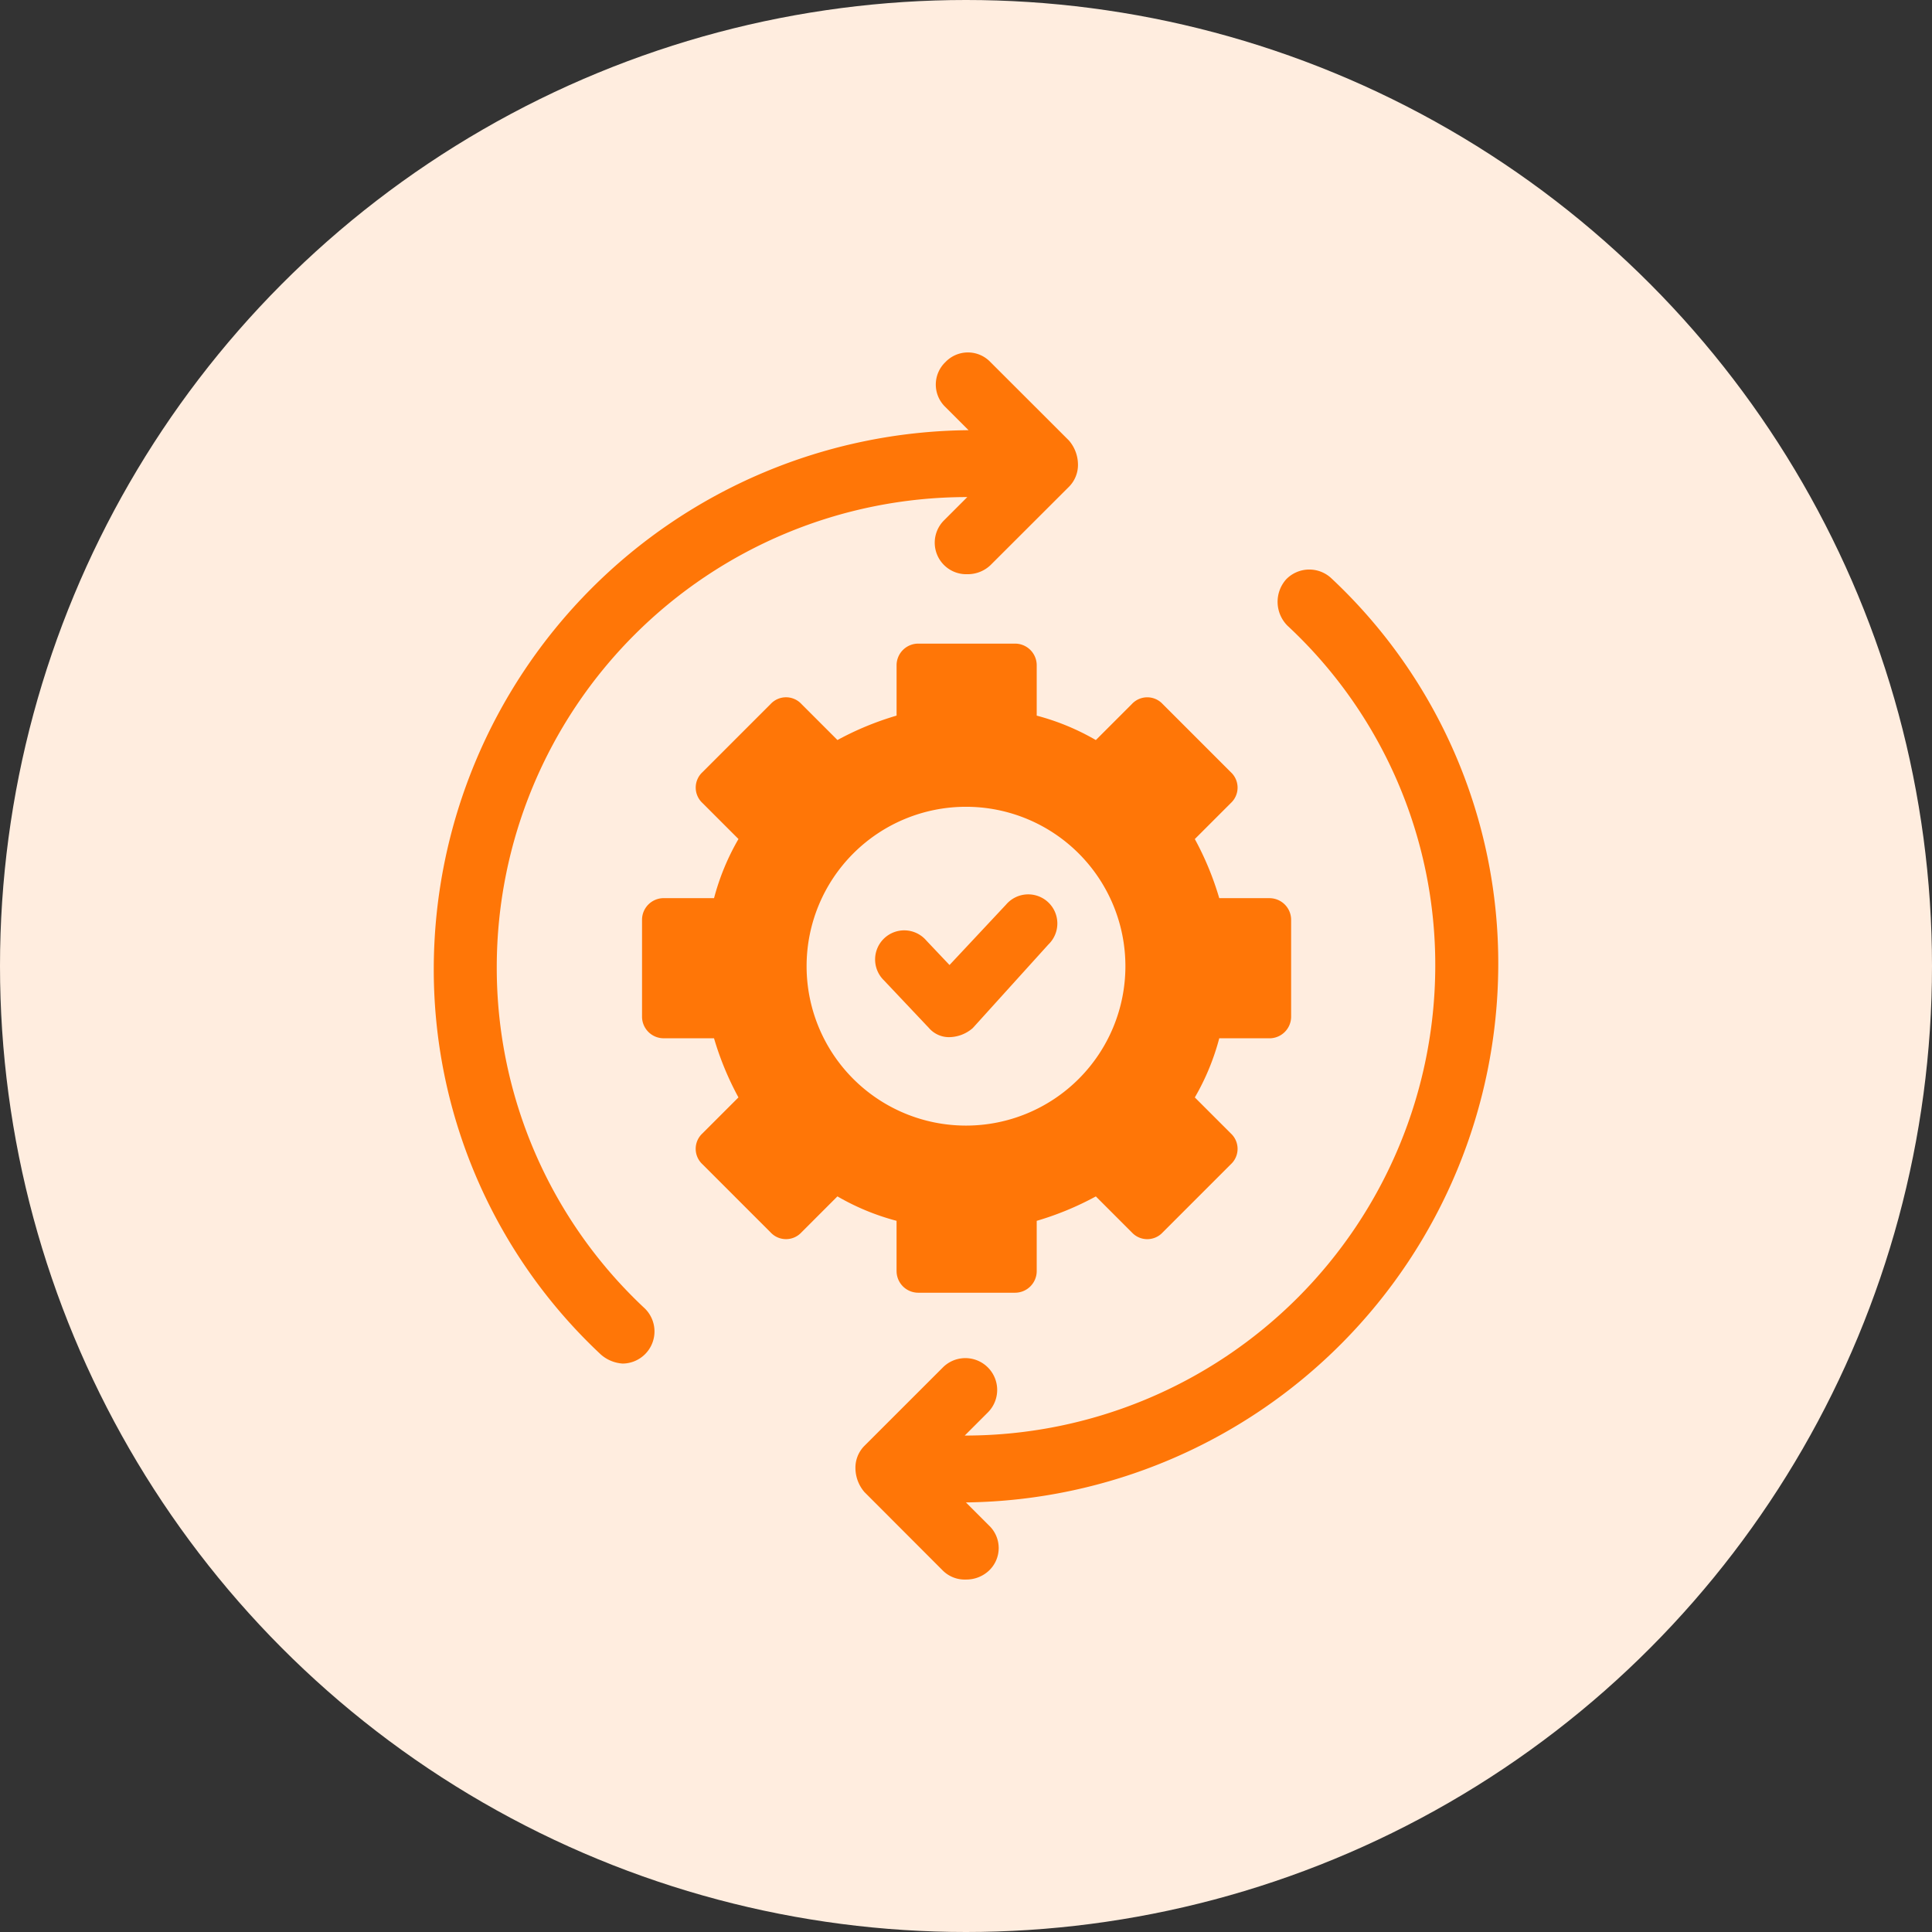
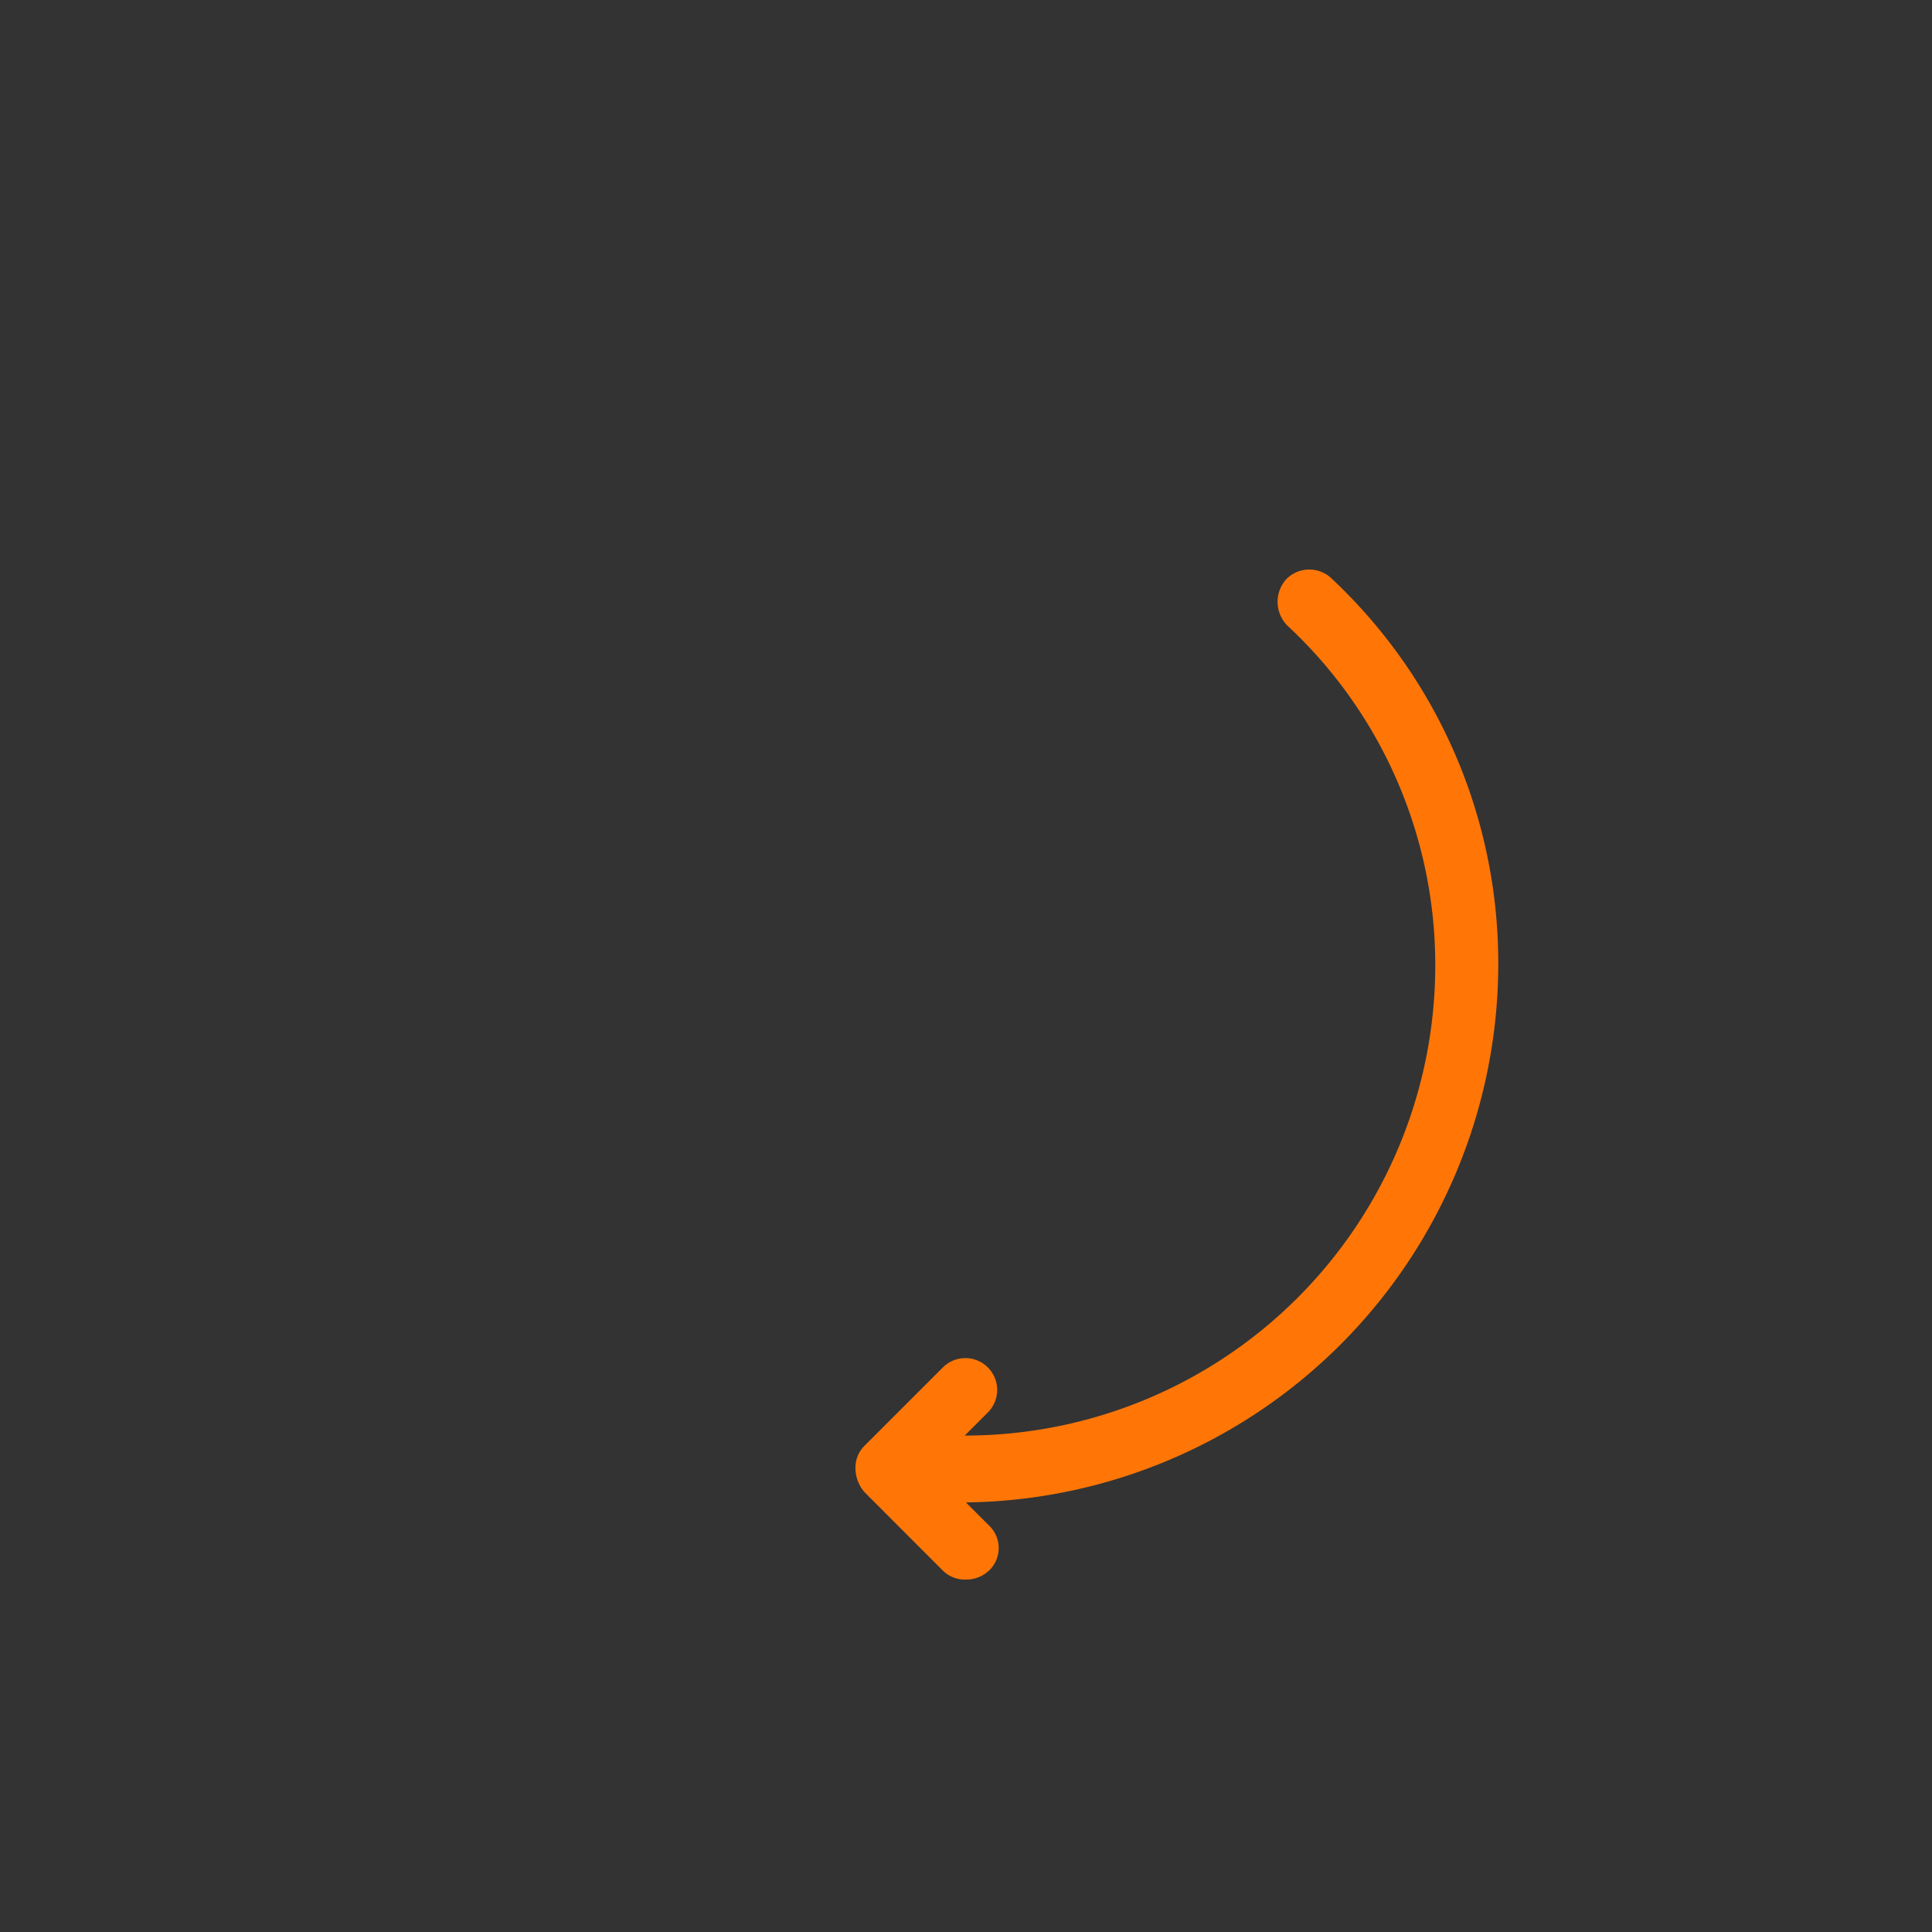
<svg xmlns="http://www.w3.org/2000/svg" width="73" height="73" viewBox="0 0 73 73">
  <rect x="0" y="0" width="73" height="73" fill="#333333" stroke="none" />
  <g id="Group_13938" data-name="Group 13938" transform="translate(-460 -3414)">
-     <circle id="Ellipse_1976" data-name="Ellipse 1976" cx="36.5" cy="36.5" r="36.5" transform="translate(460 3414)" fill="#ffeddf" />
    <g id="Group_13929" data-name="Group 13929" transform="translate(467.79 3425.067)">
-       <path id="Path_18538" data-name="Path 18538" d="M49.5,46.332a1.1,1.1,0,1,0-1.6-1.506l-2.137,2.283-.874-.923a1.1,1.1,0,1,0-1.6,1.506l1.7,1.8a1,1,0,0,0,.826.34,1.378,1.378,0,0,0,.826-.34Z" transform="translate(-17.676 -21.713)" fill="#ff7607" />
-       <path id="Path_18539" data-name="Path 18539" d="M34.418,48.6a.819.819,0,0,0,.826.826h3.643a.819.819,0,0,0,.826-.826V46.71a11.372,11.372,0,0,0,2.234-.923l1.36,1.36a.793.793,0,0,0,1.166,0l2.574-2.574a.793.793,0,0,0,0-1.166l-1.36-1.36a9.032,9.032,0,0,0,.923-2.234H48.5a.819.819,0,0,0,.826-.826V35.344a.819.819,0,0,0-.826-.826H46.61a11.372,11.372,0,0,0-.923-2.234l1.36-1.36a.793.793,0,0,0,0-1.166l-2.574-2.574a.793.793,0,0,0-1.166,0l-1.36,1.36a9.032,9.032,0,0,0-2.234-.923V25.726a.819.819,0,0,0-.826-.826H35.244a.819.819,0,0,0-.826.826V27.62a11.372,11.372,0,0,0-2.234.923l-1.36-1.36a.793.793,0,0,0-1.166,0l-2.574,2.574a.793.793,0,0,0,0,1.166l1.36,1.36a9.032,9.032,0,0,0-.923,2.234H25.626a.819.819,0,0,0-.826.826v3.643a.819.819,0,0,0,.826.826H27.52a11.372,11.372,0,0,0,.923,2.234l-1.36,1.36a.793.793,0,0,0,0,1.166l2.574,2.574a.793.793,0,0,0,1.166,0l1.36-1.36a9.032,9.032,0,0,0,2.234.923V48.6Zm-3.4-11.512a6.023,6.023,0,1,1,6.023,6.023A6.022,6.022,0,0,1,31.018,37.092Z" transform="translate(-8.331 -11.648)" fill="#ff7607" />
-       <path id="Path_18540" data-name="Path 18540" d="M10.98,25.445A17.766,17.766,0,0,1,28.71,7.715h.049l-.874.874a1.191,1.191,0,0,0,.874,2.04,1.247,1.247,0,0,0,.874-.34L32.6,7.326a1.171,1.171,0,0,0,.34-.874,1.4,1.4,0,0,0-.34-.874L29.633,2.614a1.174,1.174,0,0,0-1.7,0,1.174,1.174,0,0,0,0,1.7l.874.874h-.049A20.381,20.381,0,0,0,8.6,25.445a19.907,19.907,0,0,0,6.315,14.67,1.378,1.378,0,0,0,.826.34,1.214,1.214,0,0,0,.826-2.089A17.6,17.6,0,0,1,10.98,25.445Z" fill="#ff7607" />
      <path id="Path_18541" data-name="Path 18541" d="M65.688,34.129a19.907,19.907,0,0,0-6.315-14.67,1.217,1.217,0,0,0-1.7.049,1.277,1.277,0,0,0,.049,1.749,17.494,17.494,0,0,1,5.586,12.872,17.766,17.766,0,0,1-17.73,17.73h-.049l.874-.874a1.2,1.2,0,1,0-1.7-1.7L41.74,52.247a1.171,1.171,0,0,0-.34.874,1.4,1.4,0,0,0,.34.874L44.7,56.959a1.171,1.171,0,0,0,.874.34,1.247,1.247,0,0,0,.874-.34,1.174,1.174,0,0,0,0-1.7l-.874-.874h.049A20.361,20.361,0,0,0,65.688,34.129Z" transform="translate(-16.867 -8.684)" fill="#ff7607" />
    </g>
  </g>
</svg>